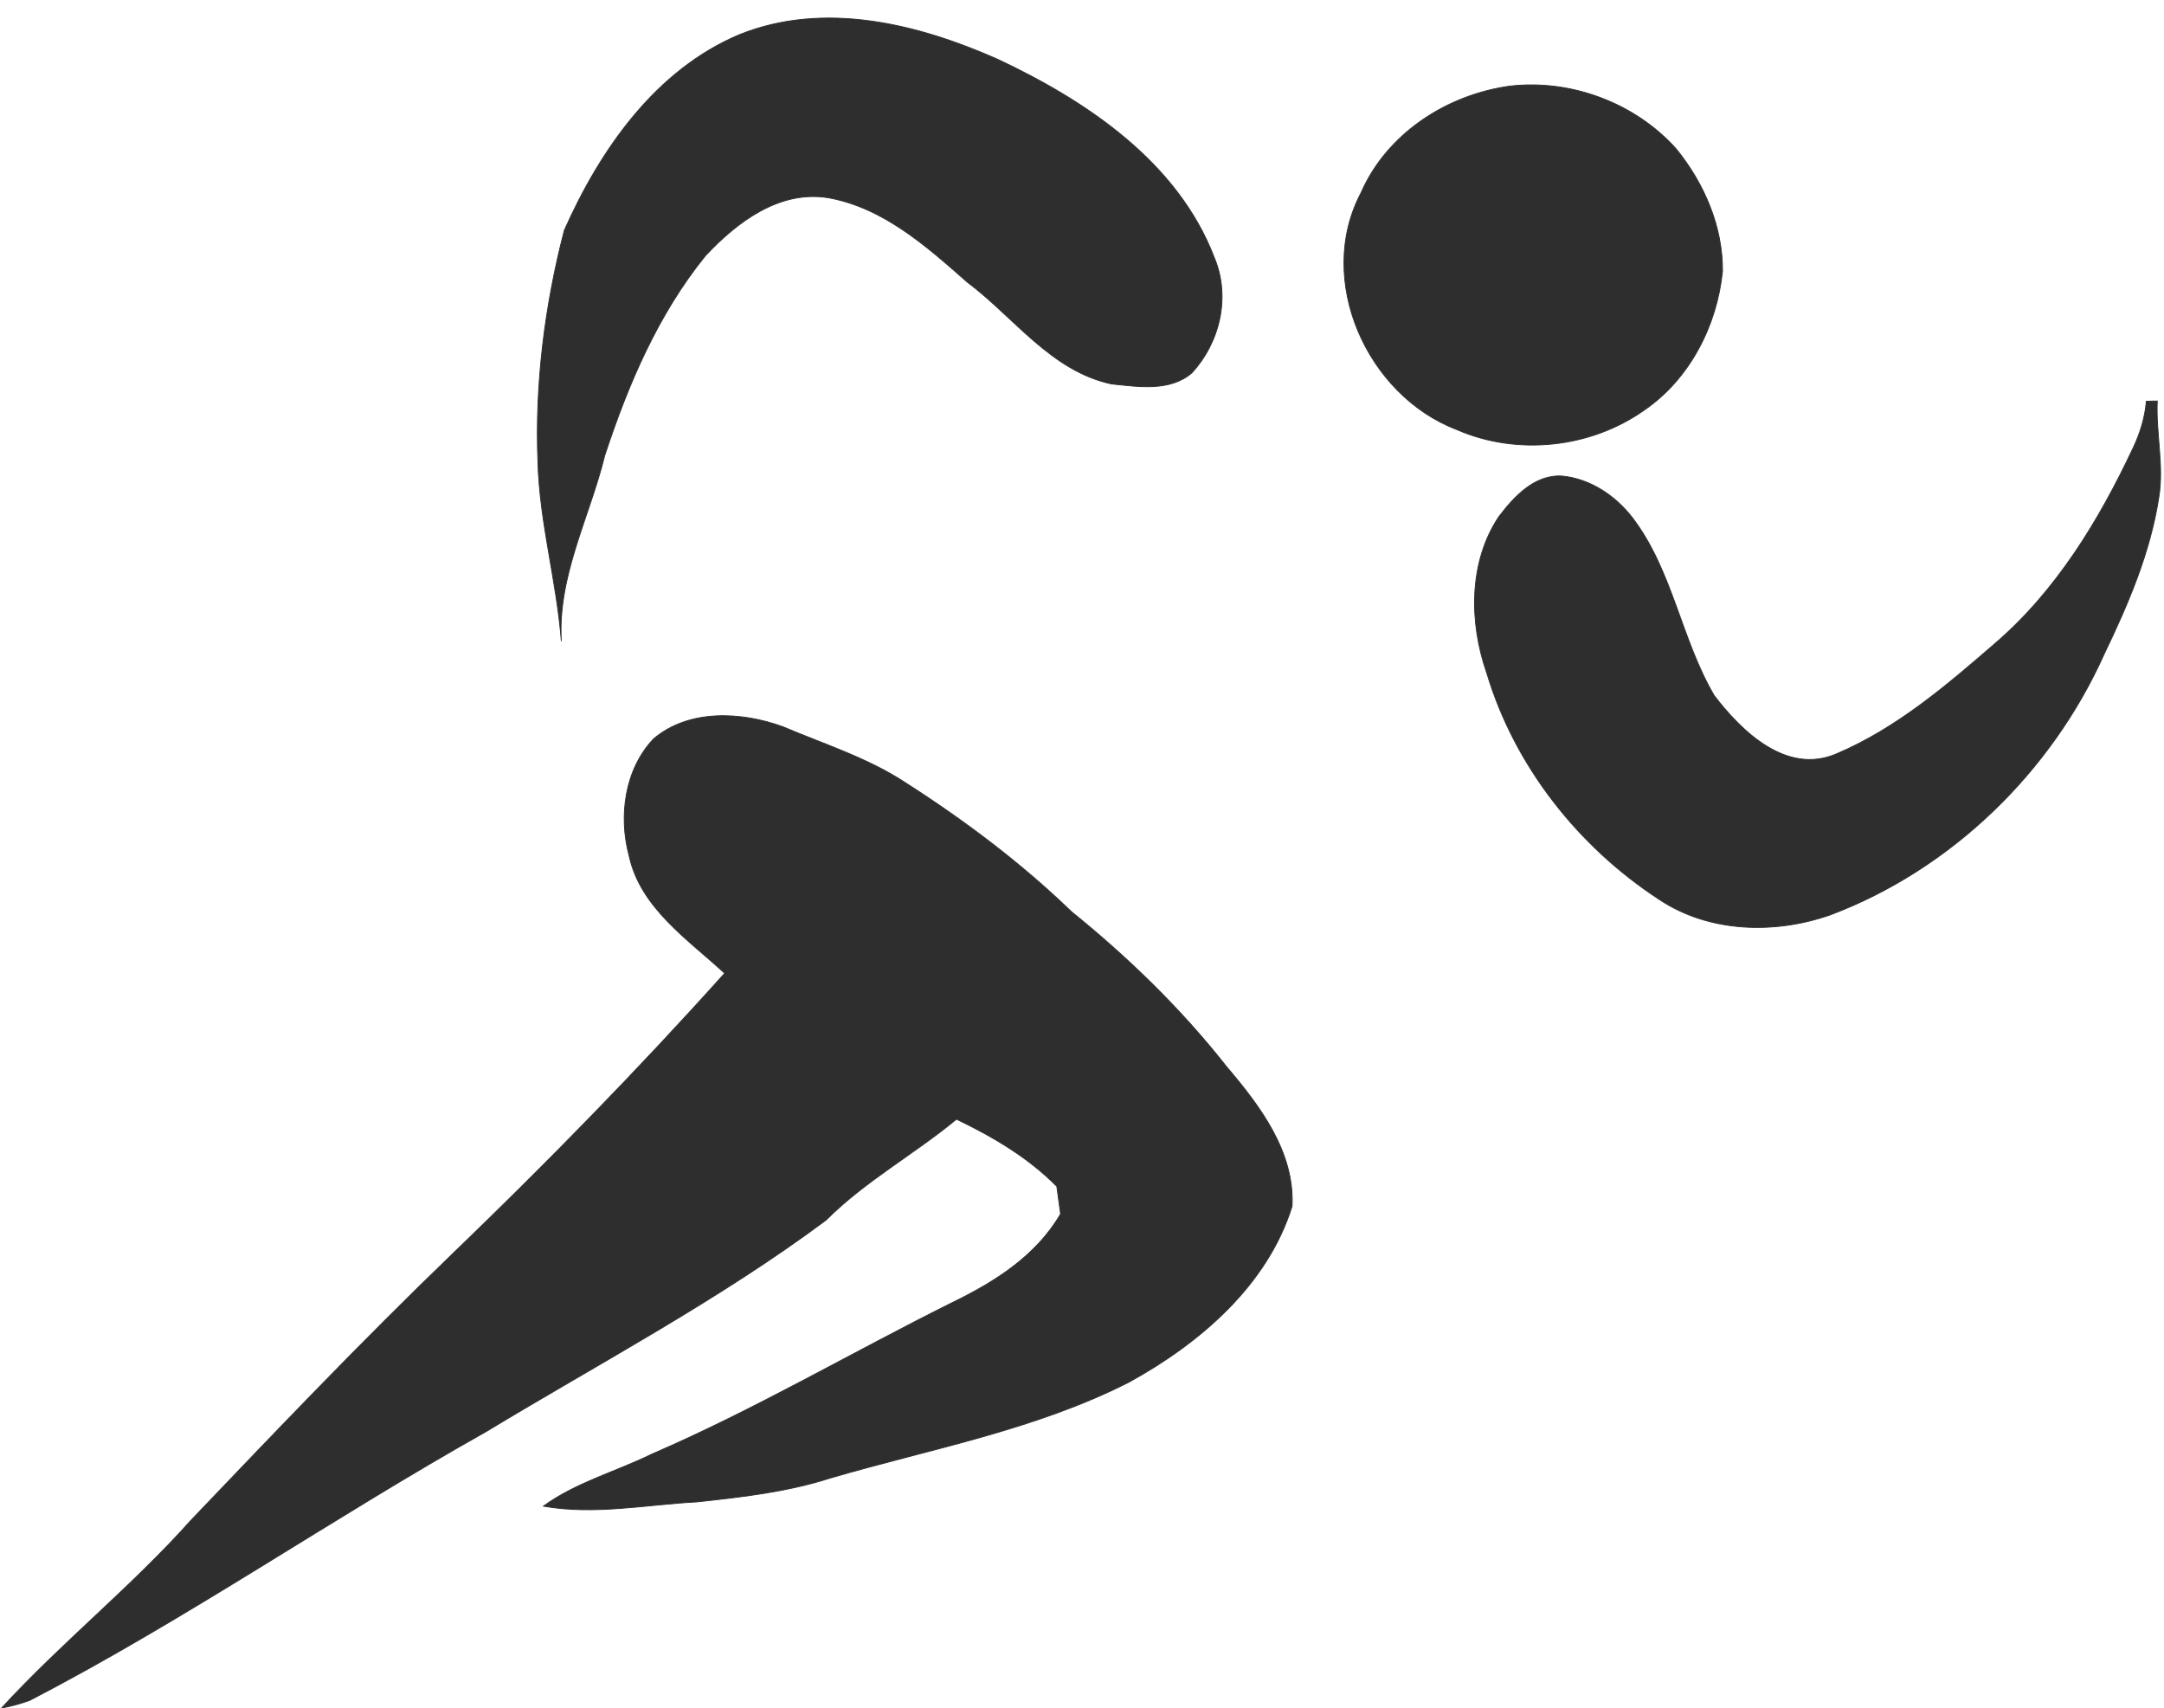
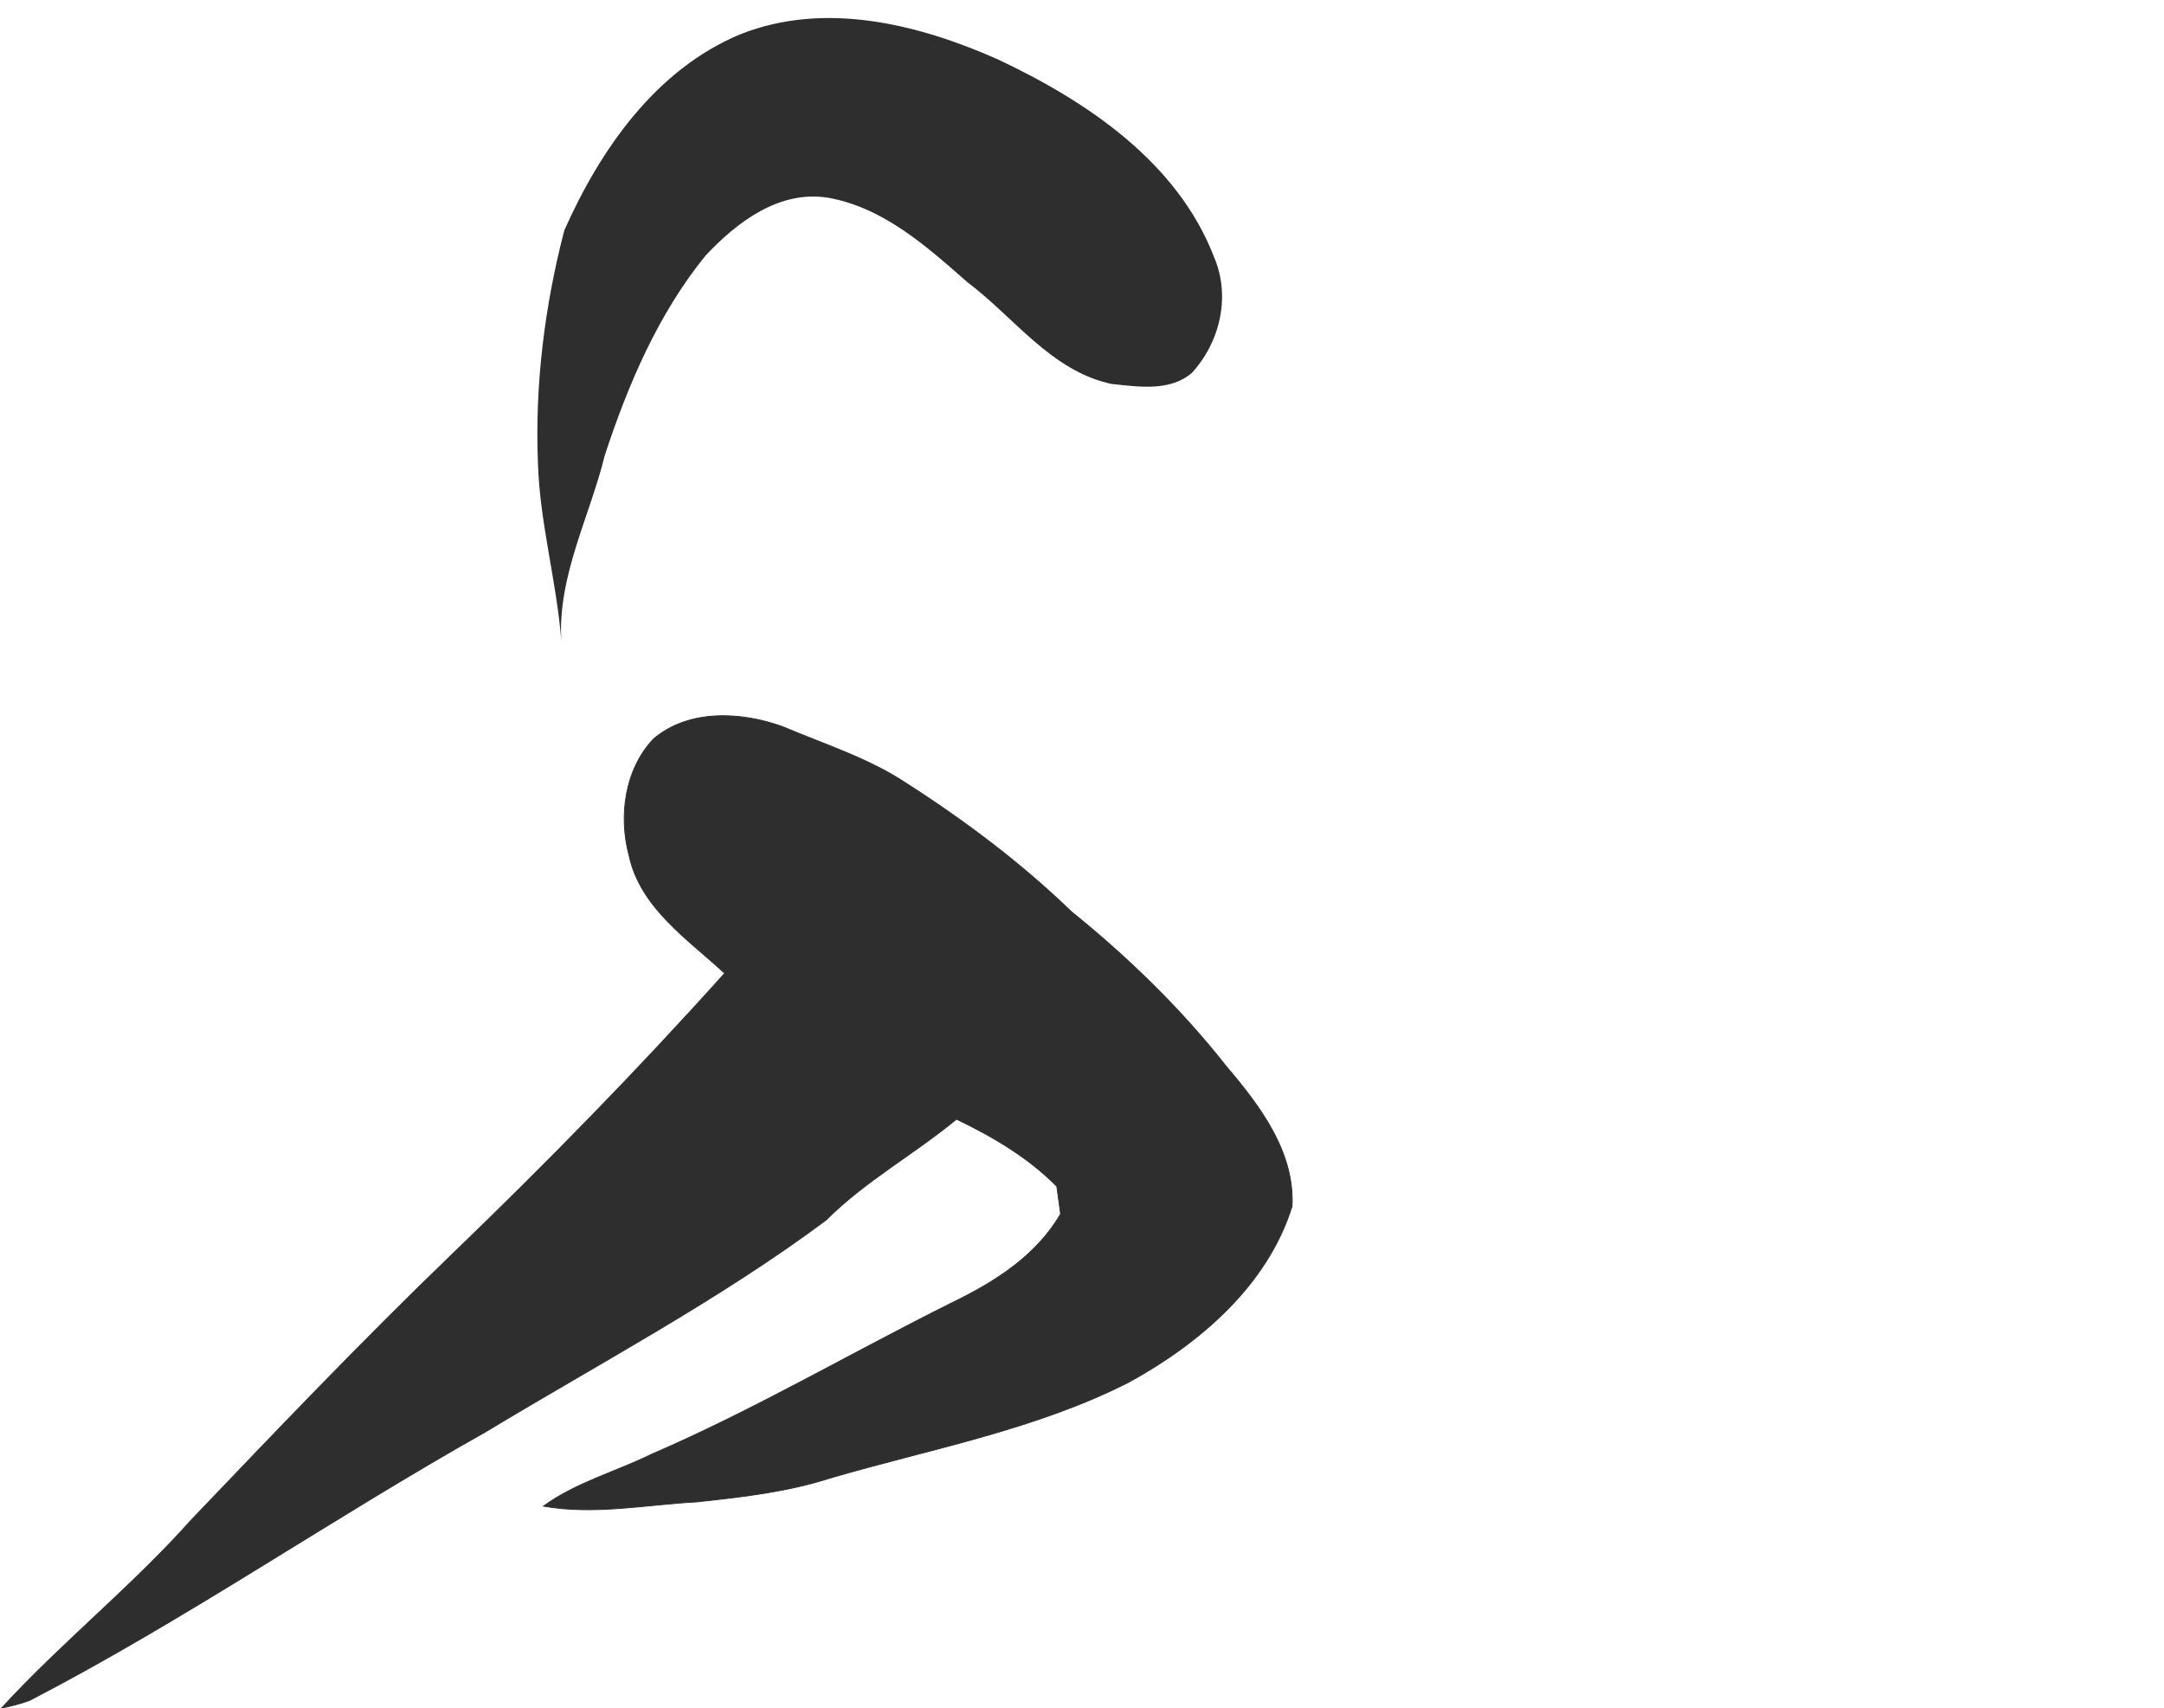
<svg xmlns="http://www.w3.org/2000/svg" fill="#2e2e2e" height="204.6" preserveAspectRatio="xMidYMid meet" version="1" viewBox="19.8 46.6 259.2 204.6" width="259.2" zoomAndPan="magnify">
-   <path d="m108.422,50.727c10.115-4.038 21.298-1.269 30.866,2.97 10.676,5.017 21.583,12.316 25.963,23.775 1.965,4.676.675,10.132-2.701,13.797-2.656,2.269-6.434,1.636-9.617,1.315-7.225-1.551-11.649-7.978-17.263-12.188-4.867-4.284-10.048-8.922-16.636-10.107-5.877-.971-10.982,2.918-14.749,6.952-5.669,6.993-9.25,15.397-12.042,23.882-1.814,7.4-5.674,14.461-5.209,22.271-.552-7.204-2.607-14.216-2.804-21.455-.368-9.334.816-18.72 3.16-27.745 4.299-9.672 10.943-19.245 21.032-23.467z" fill="none" stroke="#2e2e2e" stroke-miterlimit="10" stroke-width="0.1" />
  <g id="change1_1">
    <path d="m108.422,50.727c10.115-4.038 21.298-1.269 30.866,2.97 10.676,5.017 21.583,12.316 25.963,23.775 1.965,4.676.675,10.132-2.701,13.797-2.656,2.269-6.434,1.636-9.617,1.315-7.225-1.551-11.649-7.978-17.263-12.188-4.867-4.284-10.048-8.922-16.636-10.107-5.877-.971-10.982,2.918-14.749,6.952-5.669,6.993-9.25,15.397-12.042,23.882-1.814,7.4-5.674,14.461-5.209,22.271-.552-7.204-2.607-14.216-2.804-21.455-.368-9.334.816-18.72 3.16-27.745 4.299-9.672 10.943-19.245 21.032-23.467z" fill="inherit" />
  </g>
-   <path d="m200.646,56.913c7.324-.85 15.021,2.023 19.936,7.537 3.334,4.104 5.573,9.274 5.537,14.615-.646,6.494-3.914,12.911-9.367,16.643-6.428,4.556-15.215,5.505-22.448,2.347-10.746-4.083-17.004-17.916-11.481-28.365 3.108-7.108 10.273-11.733 17.823-12.777z" fill="none" stroke="#2e2e2e" stroke-miterlimit="10" stroke-width="0.1" />
  <g id="change1_2">
-     <path d="m200.646,56.913c7.324-.85 15.021,2.023 19.936,7.537 3.334,4.104 5.573,9.274 5.537,14.615-.646,6.494-3.914,12.911-9.367,16.643-6.428,4.556-15.215,5.505-22.448,2.347-10.746-4.083-17.004-17.916-11.481-28.365 3.108-7.108 10.273-11.733 17.823-12.777z" fill="inherit" />
-   </g>
-   <path d="m276.883,94.662c.433-.024.871-.035 1.313-.027-.184,3.852.82,7.701.184,11.538-1.017,6.596-3.673,12.791-6.55,18.764-6.32,14.098-18.271,25.74-32.761,31.219-6.652,2.346-14.544,2.166-20.538-1.839-9.694-6.329-17.318-15.983-20.652-27.126-2.111-6.018-2.184-13.245 1.445-18.699 1.815-2.39 4.266-5.059 7.545-4.88 3.388.313 6.416,2.348 8.462,5 4.817,6.323 5.825,14.547 9.796,21.298 3.322,4.354 8.694,9.526 14.633,6.979 7.157-3.026 13.18-8.173 19-13.22 7.358-6.328 12.479-14.775 16.567-23.473 .821-1.745 1.394-3.605 1.556-5.534z" fill="none" stroke="#2e2e2e" stroke-miterlimit="10" stroke-width="0.1" />
+     </g>
  <g id="change1_3">
-     <path d="m276.883,94.662c.433-.024.871-.035 1.313-.027-.184,3.852.82,7.701.184,11.538-1.017,6.596-3.673,12.791-6.55,18.764-6.32,14.098-18.271,25.74-32.761,31.219-6.652,2.346-14.544,2.166-20.538-1.839-9.694-6.329-17.318-15.983-20.652-27.126-2.111-6.018-2.184-13.245 1.445-18.699 1.815-2.39 4.266-5.059 7.545-4.88 3.388.313 6.416,2.348 8.462,5 4.817,6.323 5.825,14.547 9.796,21.298 3.322,4.354 8.694,9.526 14.633,6.979 7.157-3.026 13.18-8.173 19-13.22 7.358-6.328 12.479-14.775 16.567-23.473 .821-1.745 1.394-3.605 1.556-5.534z" fill="inherit" />
-   </g>
+     </g>
  <path d="m98.081,135.092c4.257-3.605 10.544-3.255 15.495-1.452 4.974,2.115 10.214,3.749 14.755,6.757 7.051,4.518 13.789,9.584 19.817,15.404 6.811,5.506 13.136,11.648 18.556,18.54 4,4.705 8.176,10.202 7.861,16.718-2.955,9.494-11.09,16.435-19.553,21.081-11.224,5.707-23.743,7.971-35.739,11.473-5.188,1.675-10.634,2.285-16.029,2.866-6.109.33-12.251,1.59-18.356.509 3.912-2.843 8.648-4.108 12.948-6.214 12.347-5.33 23.968-12.164 35.998-18.153 5.096-2.467 10.087-5.611 13.001-10.634-.156-1.104-.308-2.205-.455-3.303-3.425-3.467-7.653-5.945-12.011-8.045-5.085,4.203-10.947,7.4-15.631,12.092-12.854,9.568-27.063,17.069-40.752,25.346-18.428,10.357-35.862,22.431-54.64,32.177-1.094.392-2.215.697-3.362.916 7.211-7.857 15.608-14.544 22.708-22.509 10.246-10.732 20.492-21.47 31.182-31.764 11.29-10.871 22.263-22.062 32.726-33.733-4.413-4.08-10.111-7.839-11.452-14.096-1.275-4.732-.525-10.322 2.933-13.976z" fill="none" stroke="#2e2e2e" stroke-miterlimit="10" stroke-width="0.1" />
  <g id="change1_4">
    <path d="m98.081,135.092c4.257-3.605 10.544-3.255 15.495-1.452 4.974,2.115 10.214,3.749 14.755,6.757 7.051,4.518 13.789,9.584 19.817,15.404 6.811,5.506 13.136,11.648 18.556,18.54 4,4.705 8.176,10.202 7.861,16.718-2.955,9.494-11.09,16.435-19.553,21.081-11.224,5.707-23.743,7.971-35.739,11.473-5.188,1.675-10.634,2.285-16.029,2.866-6.109.33-12.251,1.59-18.356.509 3.912-2.843 8.648-4.108 12.948-6.214 12.347-5.33 23.968-12.164 35.998-18.153 5.096-2.467 10.087-5.611 13.001-10.634-.156-1.104-.308-2.205-.455-3.303-3.425-3.467-7.653-5.945-12.011-8.045-5.085,4.203-10.947,7.4-15.631,12.092-12.854,9.568-27.063,17.069-40.752,25.346-18.428,10.357-35.862,22.431-54.64,32.177-1.094.392-2.215.697-3.362.916 7.211-7.857 15.608-14.544 22.708-22.509 10.246-10.732 20.492-21.47 31.182-31.764 11.29-10.871 22.263-22.062 32.726-33.733-4.413-4.08-10.111-7.839-11.452-14.096-1.275-4.732-.525-10.322 2.933-13.976z" fill="inherit" />
  </g>
</svg>